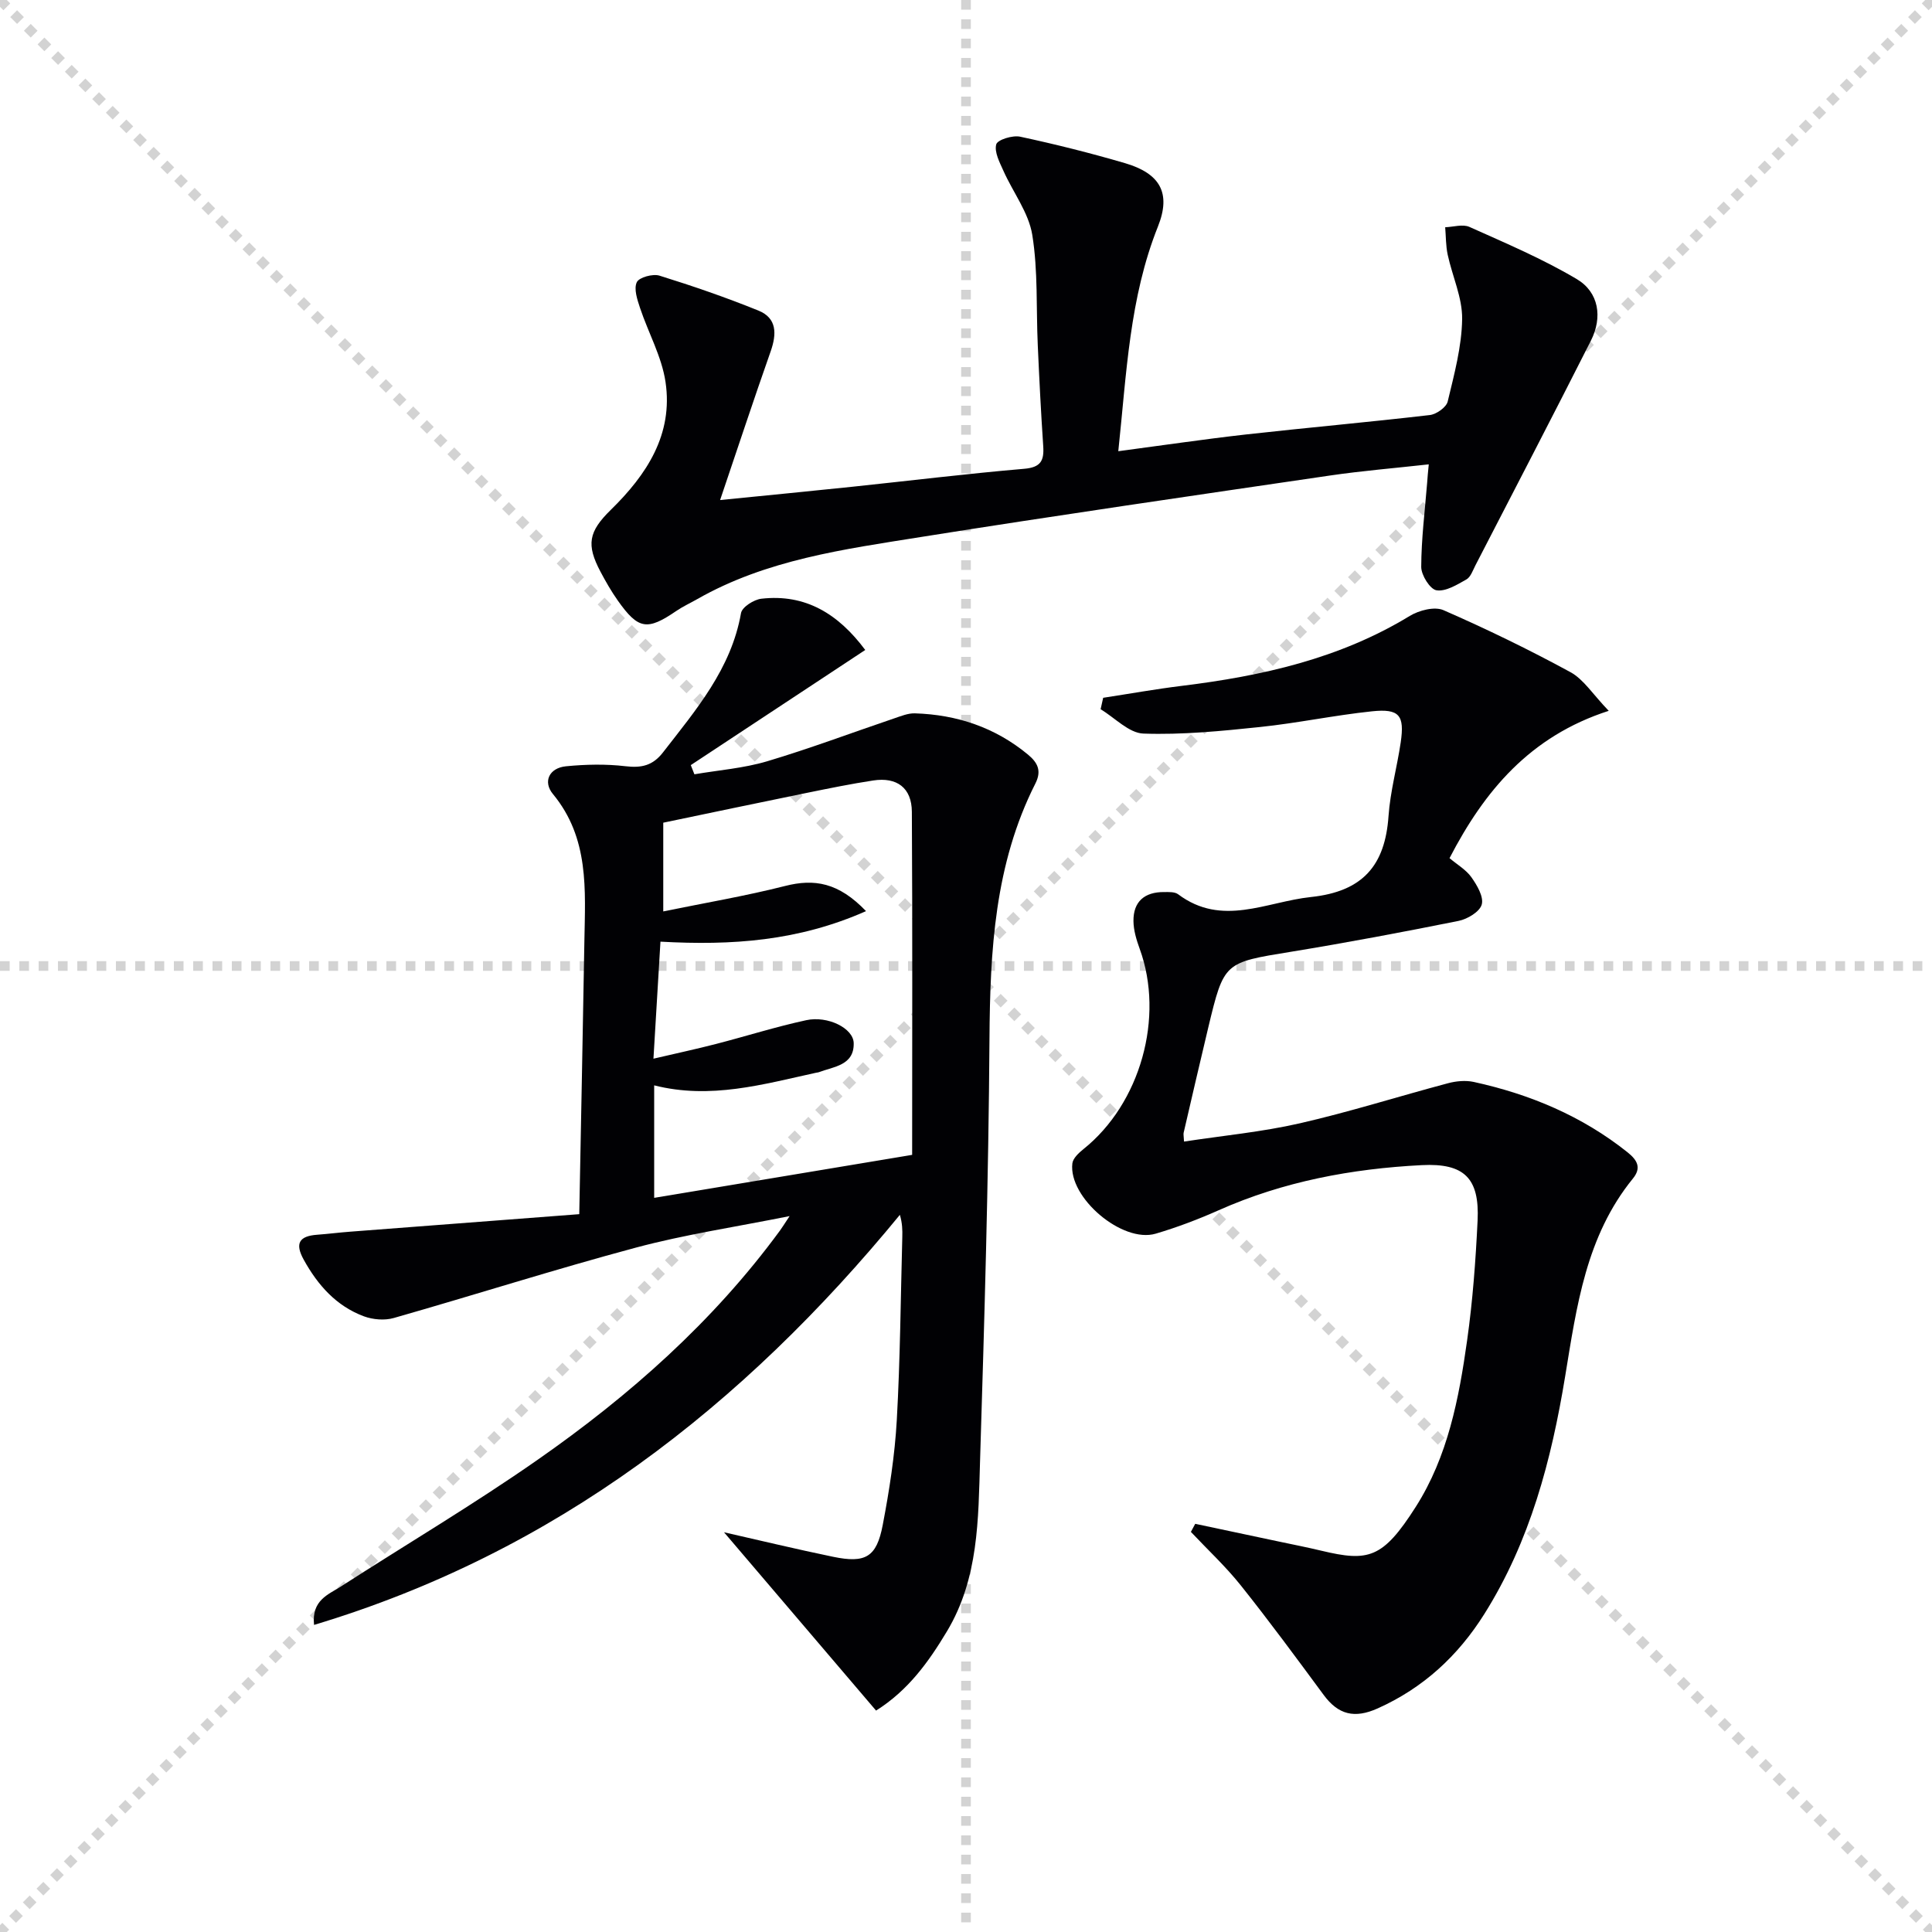
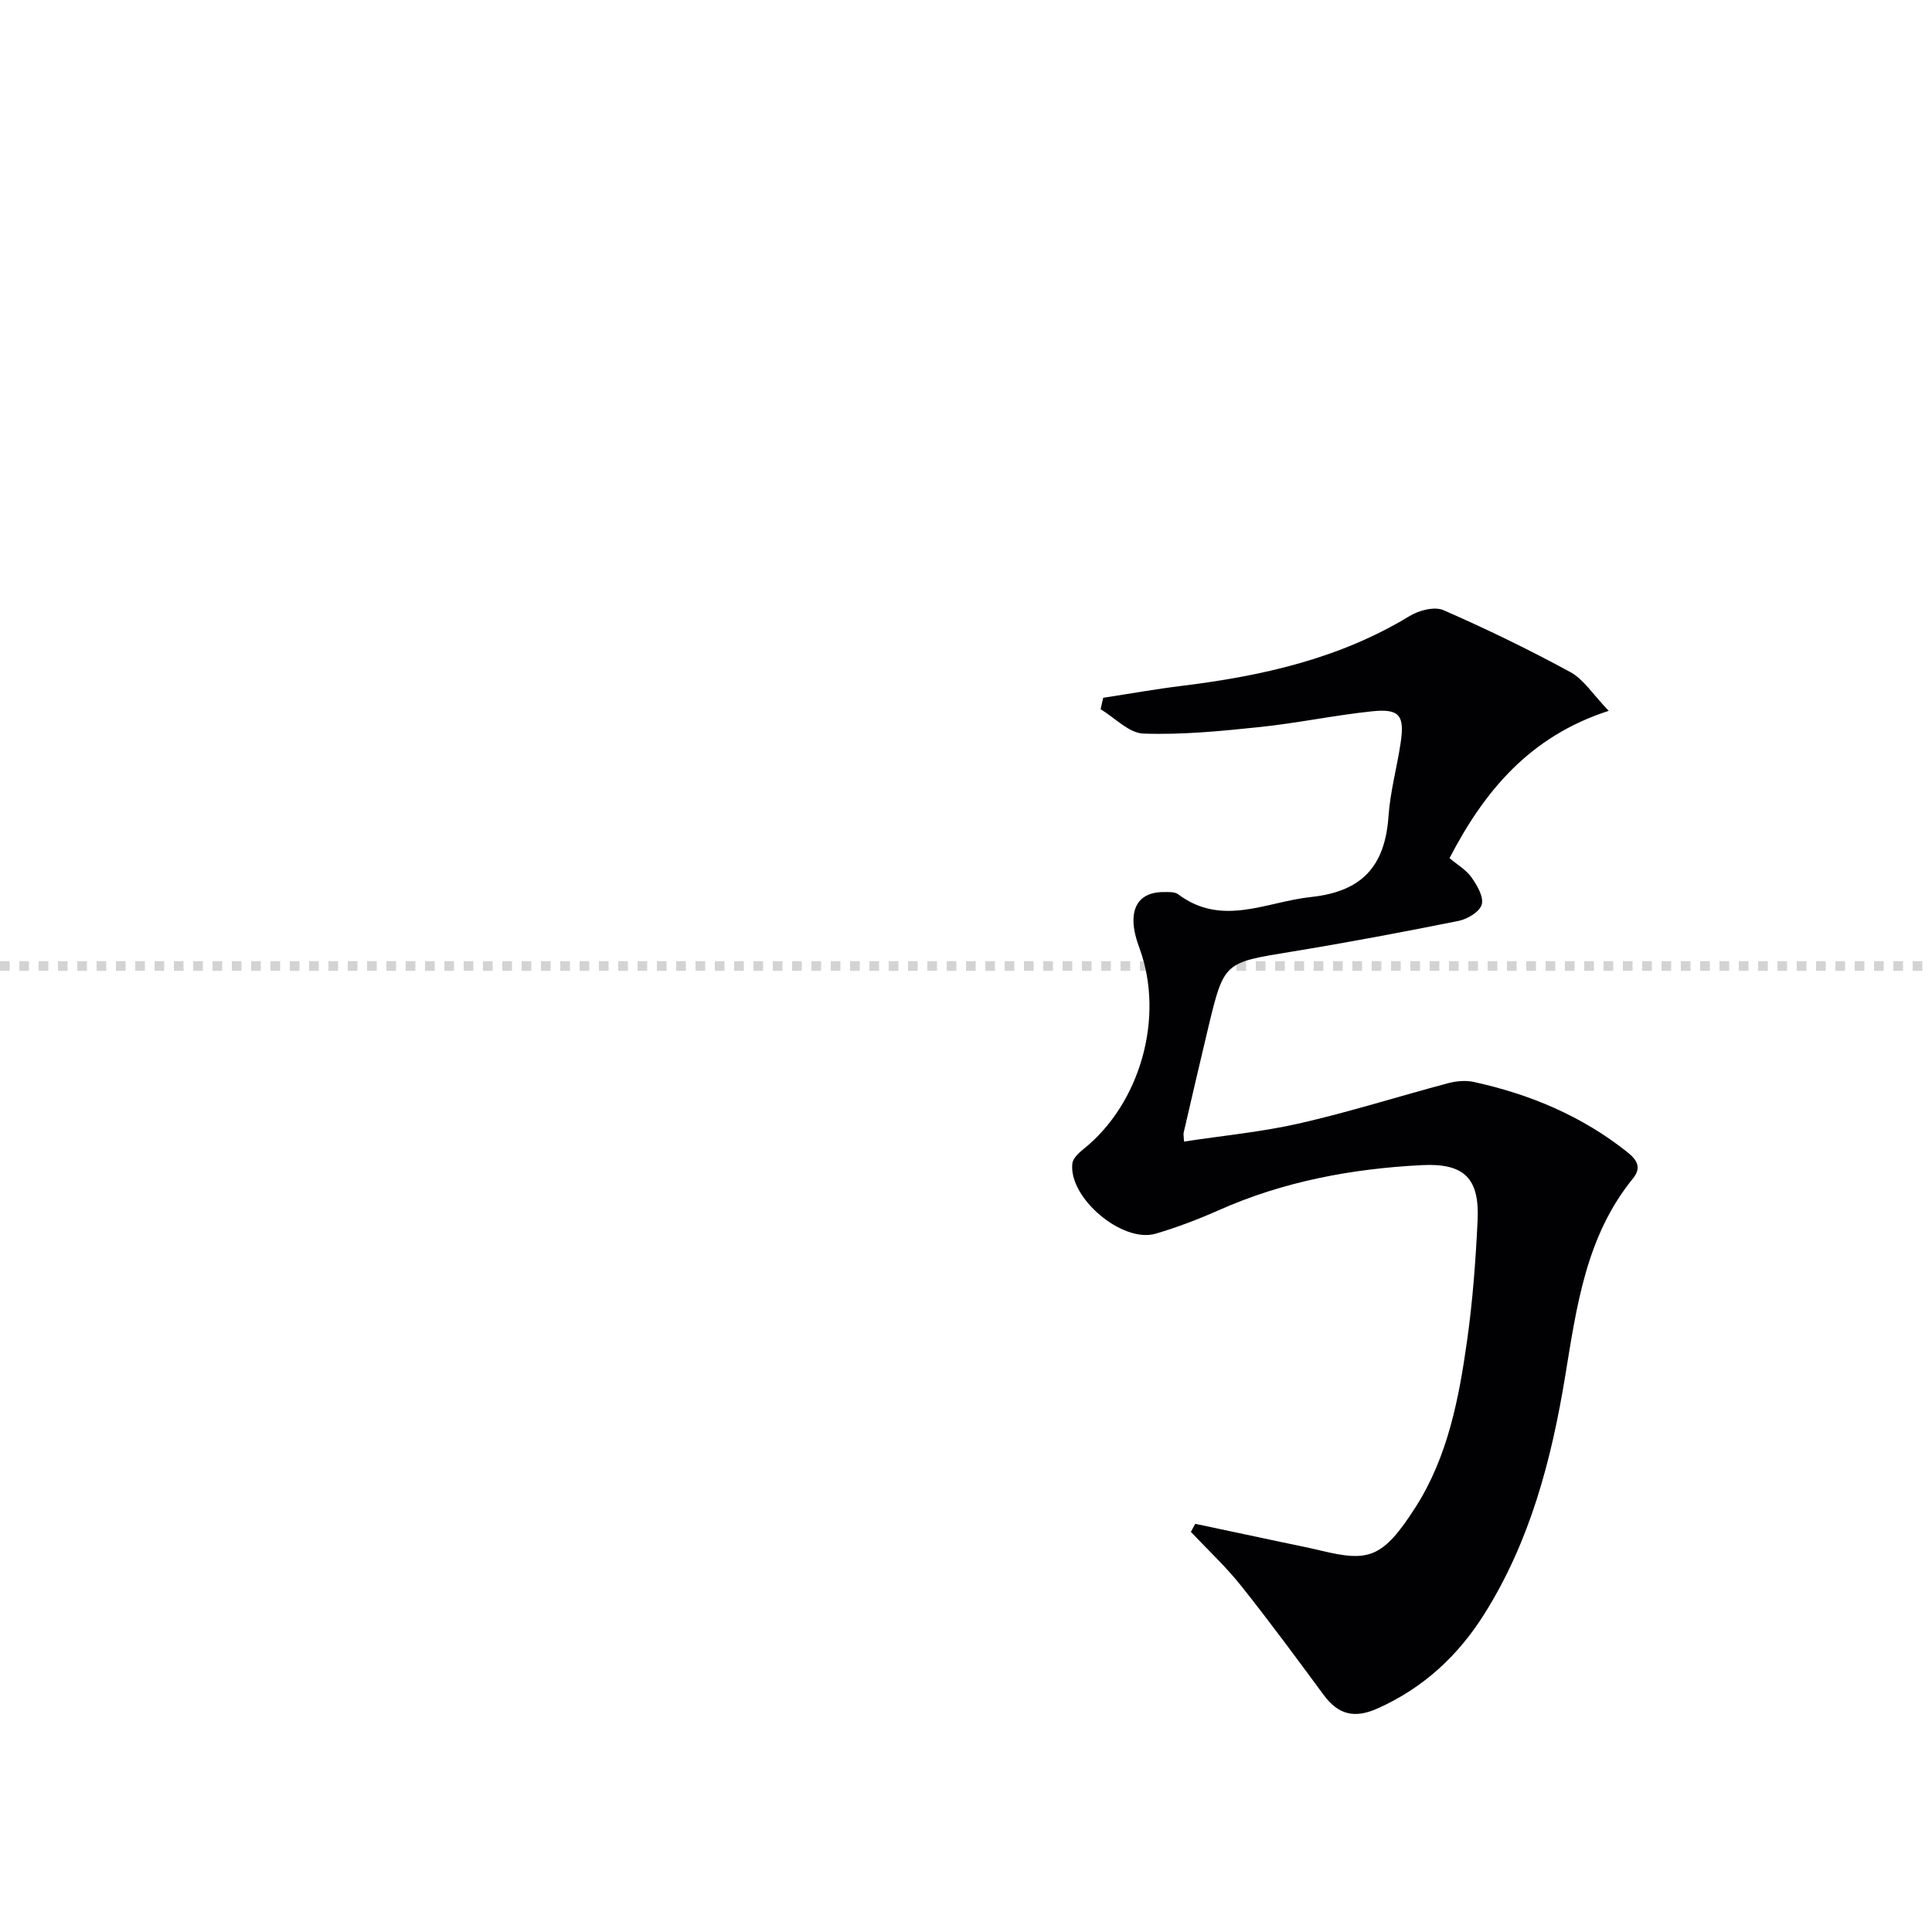
<svg xmlns="http://www.w3.org/2000/svg" enable-background="new 0 0 400 400" viewBox="0 0 400 400">
  <g stroke="lightgray" stroke-dasharray="1,1" stroke-width="1" transform="scale(2, 2)">
-     <line x1="0" y1="0" x2="200" y2="200" />
-     <line x1="200" y1="0" x2="0" y2="200" />
-     <line x1="100" y1="0" x2="100" y2="200" />
    <line x1="0" y1="100" x2="200" y2="100" />
  </g>
  <g fill="#010104">
-     <path d="m119.93 251.38c.37-19.63.75-38.08 1.06-56.53.18-10.63 1.03-21.33-6.51-30.45-2.12-2.56-.78-5.41 2.71-5.75 4.08-.4 8.27-.49 12.32-.01 3.32.39 5.64-.13 7.76-2.87 6.83-8.81 14.12-17.28 16.15-28.84.22-1.24 2.65-2.79 4.2-2.97 9.18-1.05 15.96 3.16 21.52 10.61-12.13 8.01-24.12 15.92-36.12 23.84.25.63.5 1.26.75 1.9 5.02-.86 10.19-1.25 15.04-2.69 8.86-2.64 17.53-5.91 26.3-8.88 1.4-.47 2.87-1.09 4.3-1.05 8.71.27 16.61 2.91 23.41 8.53 2.03 1.68 2.88 3.37 1.54 6.01-8.44 16.68-9.38 34.62-9.5 52.9-.19 29.12-1.05 58.24-1.95 87.34-.37 12.07-.27 24.31-6.86 35.29-3.81 6.35-8.02 12.21-14.67 16.4-10.54-12.36-21.01-24.63-31.48-36.92 7.46 1.69 15 3.51 22.6 5.08 6.7 1.38 8.99.08 10.26-6.59 1.37-7.16 2.5-14.43 2.91-21.7.71-12.62.8-25.28 1.14-37.92.04-1.43.01-2.86-.5-4.59-32.52 39.6-71.24 69.86-121.29 84.9-.54-5.13 2.96-6.28 5.57-7.96 13.56-8.74 27.46-16.97 40.68-26.2 19.05-13.29 36.37-28.6 50.21-47.48.47-.64.89-1.33 2-3-11.31 2.27-21.73 3.82-31.84 6.53-16.8 4.5-33.39 9.8-50.12 14.57-1.89.54-4.31.34-6.18-.35-5.71-2.13-9.53-6.43-12.45-11.71-1.89-3.41-.93-4.91 2.77-5.18 2.31-.17 4.62-.47 6.93-.64 15.56-1.2 31.12-2.38 47.34-3.62zm15.36-32.19c4.91-1.15 8.94-2.01 12.92-3.04 6.25-1.61 12.41-3.57 18.71-4.93 4.45-.97 9.76 1.66 9.83 4.74.11 4.62-4.12 4.86-7.26 6.04-.15.06-.33.05-.49.09-10.99 2.4-21.91 5.58-33.56 2.62v23.29c17.64-2.94 34.93-5.82 53.41-8.9 0-23.82.08-47.42-.06-71.03-.03-4.95-3.09-7.23-8-6.48-4.59.7-9.15 1.63-13.71 2.56-10.01 2.04-20 4.15-29.76 6.18v18.37c8.74-1.79 17.07-3.2 25.23-5.27 6.05-1.54 11.06-.73 16.75 5.21-14.04 6.21-27.76 7.14-42.56 6.32-.46 7.64-.93 15.49-1.45 24.23z" />
    <path d="m247.46 315.49c5.79 1.23 11.57 2.45 17.36 3.68 2.92.62 5.85 1.19 8.76 1.89 9.74 2.32 12.7 1.64 19.53-9.07 6.65-10.44 8.95-22.45 10.64-34.47 1.16-8.21 1.77-16.52 2.17-24.81.42-8.73-2.71-11.94-11.58-11.48-14.5.74-28.64 3.38-42.03 9.34-4.23 1.88-8.6 3.54-13.04 4.85-6.91 2.03-18.1-7.47-17.25-14.55.13-1.07 1.34-2.19 2.3-2.96 11.79-9.43 16.81-27.31 11.64-41.47-.67-1.84-1.27-3.82-1.29-5.75-.04-4.06 2.33-6.02 6.32-6 .99 0 2.23-.07 2.93.46 9.1 6.82 18.2 1.56 27.49.57 10.74-1.14 15.36-6.52 16.07-16.78.36-5.11 1.77-10.13 2.52-15.22.83-5.64-.27-7.04-5.94-6.45-7.76.81-15.43 2.44-23.19 3.25-8.01.84-16.11 1.64-24.13 1.36-3.01-.1-5.91-3.27-8.87-5.04.18-.79.36-1.58.53-2.37 5.42-.83 10.82-1.8 16.27-2.47 16.6-2.04 32.67-5.62 47.21-14.48 1.92-1.17 5.14-2 6.98-1.19 8.93 3.9 17.72 8.17 26.28 12.83 2.75 1.5 4.63 4.59 7.93 8.01-16.34 5.27-25.76 16.61-32.96 30.5 1.61 1.36 3.44 2.41 4.54 3.97 1.16 1.64 2.57 4.04 2.13 5.63-.41 1.49-2.95 3.02-4.79 3.39-11.54 2.32-23.12 4.5-34.74 6.4-13.79 2.25-13.83 2.1-17.09 15.67-1.74 7.26-3.41 14.53-5.1 21.8-.07.31.02.66.08 1.82 8.05-1.23 16.13-1.99 23.97-3.78 10.32-2.36 20.45-5.58 30.69-8.3 1.68-.45 3.63-.63 5.31-.27 11.66 2.55 22.45 7.06 31.88 14.59 2.07 1.66 2.85 3.24 1.09 5.41-9.72 11.93-11.65 26.48-14.03 40.95-2.84 17.31-7.26 34.15-16.74 49.22-5.44 8.65-12.62 15.3-22.08 19.54-4.78 2.14-8.14 1.32-11.17-2.78-5.63-7.63-11.25-15.27-17.16-22.68-3.14-3.94-6.88-7.41-10.34-11.09.32-.57.61-1.12.9-1.67z" />
-     <path d="m295.81 96.14c-7.1.79-13.83 1.34-20.51 2.32-28.24 4.15-56.5 8.24-84.69 12.73-15.87 2.53-31.93 4.68-46.27 12.86-1.44.82-2.97 1.52-4.33 2.45-6.02 4.11-7.86 3.84-12.1-2.16-1.34-1.89-2.5-3.93-3.59-5.98-2.96-5.6-2.48-8.28 2.15-12.81 7.43-7.27 12.93-15.61 11.32-26.46-.78-5.26-3.57-10.2-5.28-15.34-.57-1.72-1.32-3.94-.67-5.32.47-1.01 3.32-1.79 4.7-1.36 6.91 2.15 13.77 4.51 20.48 7.23 3.86 1.56 3.8 4.84 2.54 8.44-3.5 9.94-6.8 19.95-10.47 30.79 9.93-1 18.6-1.83 27.26-2.74 11.89-1.25 23.77-2.71 35.68-3.73 3.44-.29 4.16-1.67 3.96-4.67-.47-6.96-.82-13.94-1.13-20.91-.35-7.63.07-15.37-1.14-22.86-.75-4.61-3.99-8.8-5.97-13.25-.79-1.76-1.92-3.9-1.49-5.48.26-.96 3.39-1.93 4.95-1.59 7.29 1.56 14.53 3.38 21.68 5.47 7.27 2.13 9.63 6.16 6.85 13.13-5.91 14.78-6.49 30.37-8.21 46.52 9.06-1.2 17.69-2.48 26.36-3.46 12.7-1.42 25.44-2.55 38.14-4.03 1.37-.16 3.41-1.6 3.7-2.8 1.35-5.63 2.91-11.37 2.99-17.08.06-4.42-2.03-8.85-2.99-13.31-.4-1.85-.36-3.79-.52-5.69 1.69-.06 3.63-.69 5.02-.07 7.52 3.37 15.16 6.61 22.22 10.8 4.59 2.72 5.38 7.91 2.92 12.77-7.87 15.56-15.91 31.02-23.91 46.52-.53 1.03-.98 2.4-1.86 2.9-1.94 1.09-4.28 2.55-6.2 2.24-1.33-.22-3.15-3.13-3.15-4.83.02-5.78.75-11.57 1.22-17.35.07-1.14.18-2.25.34-3.89z" />
  </g>
</svg>